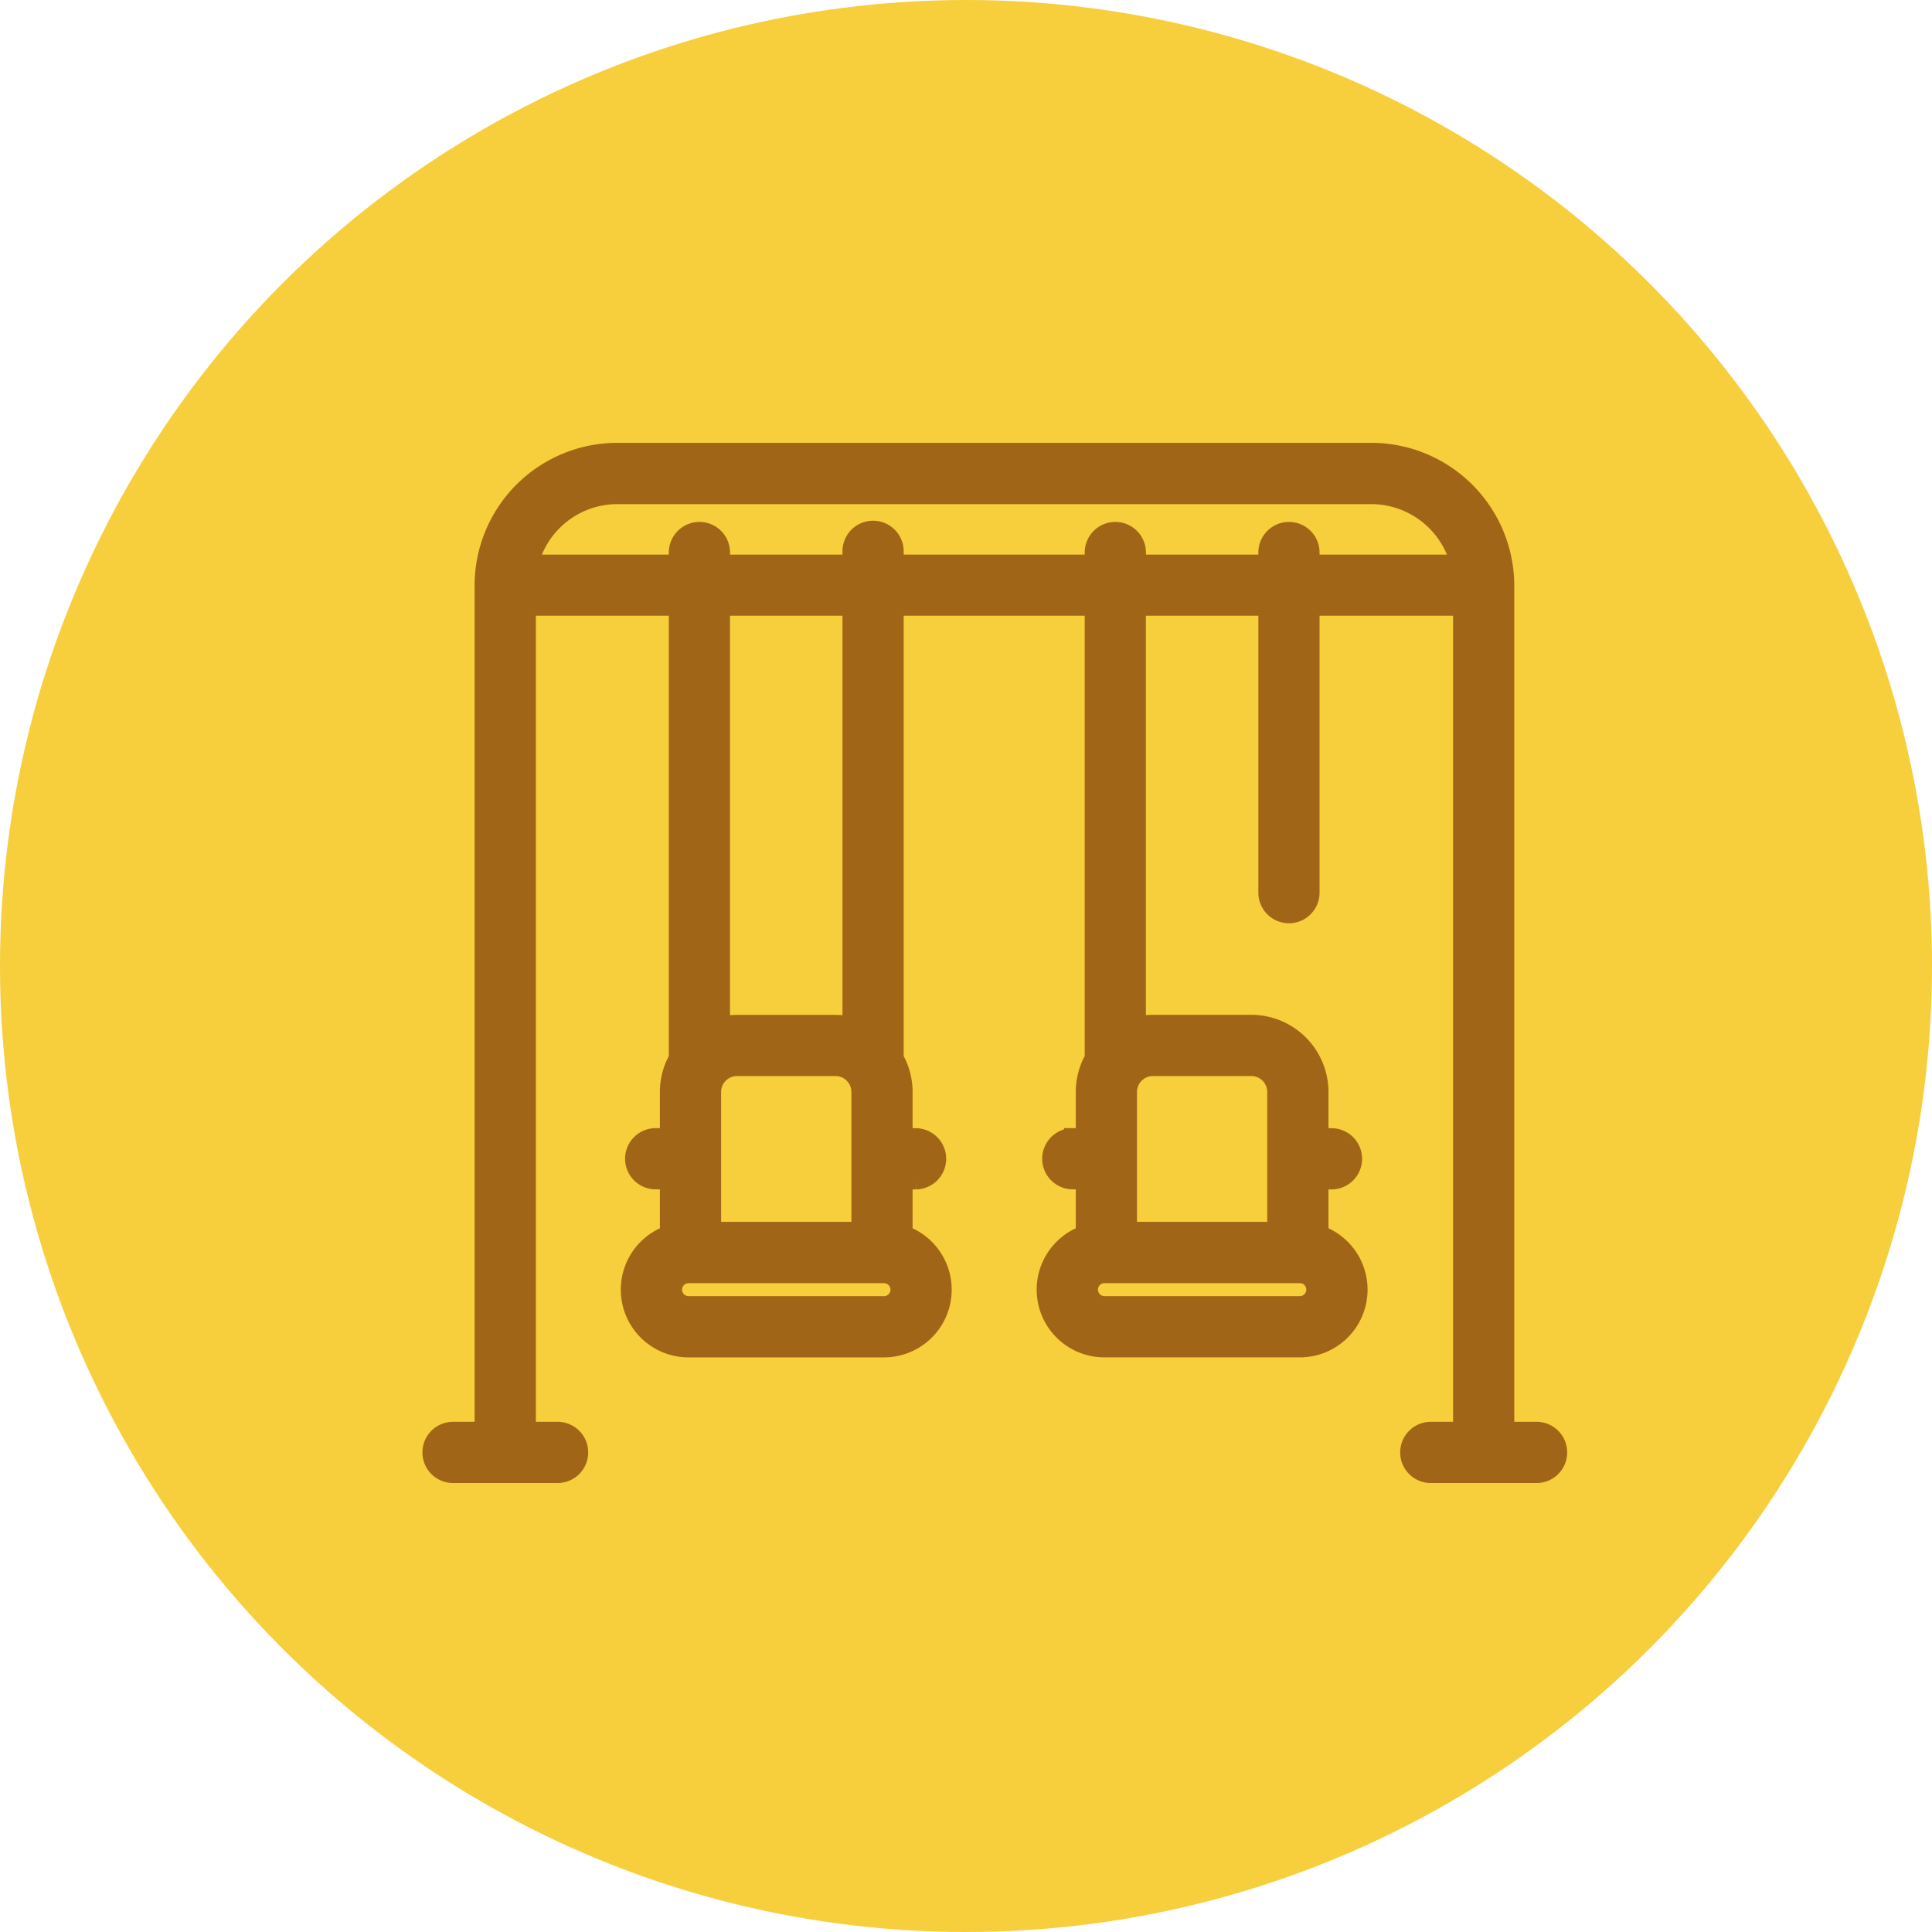
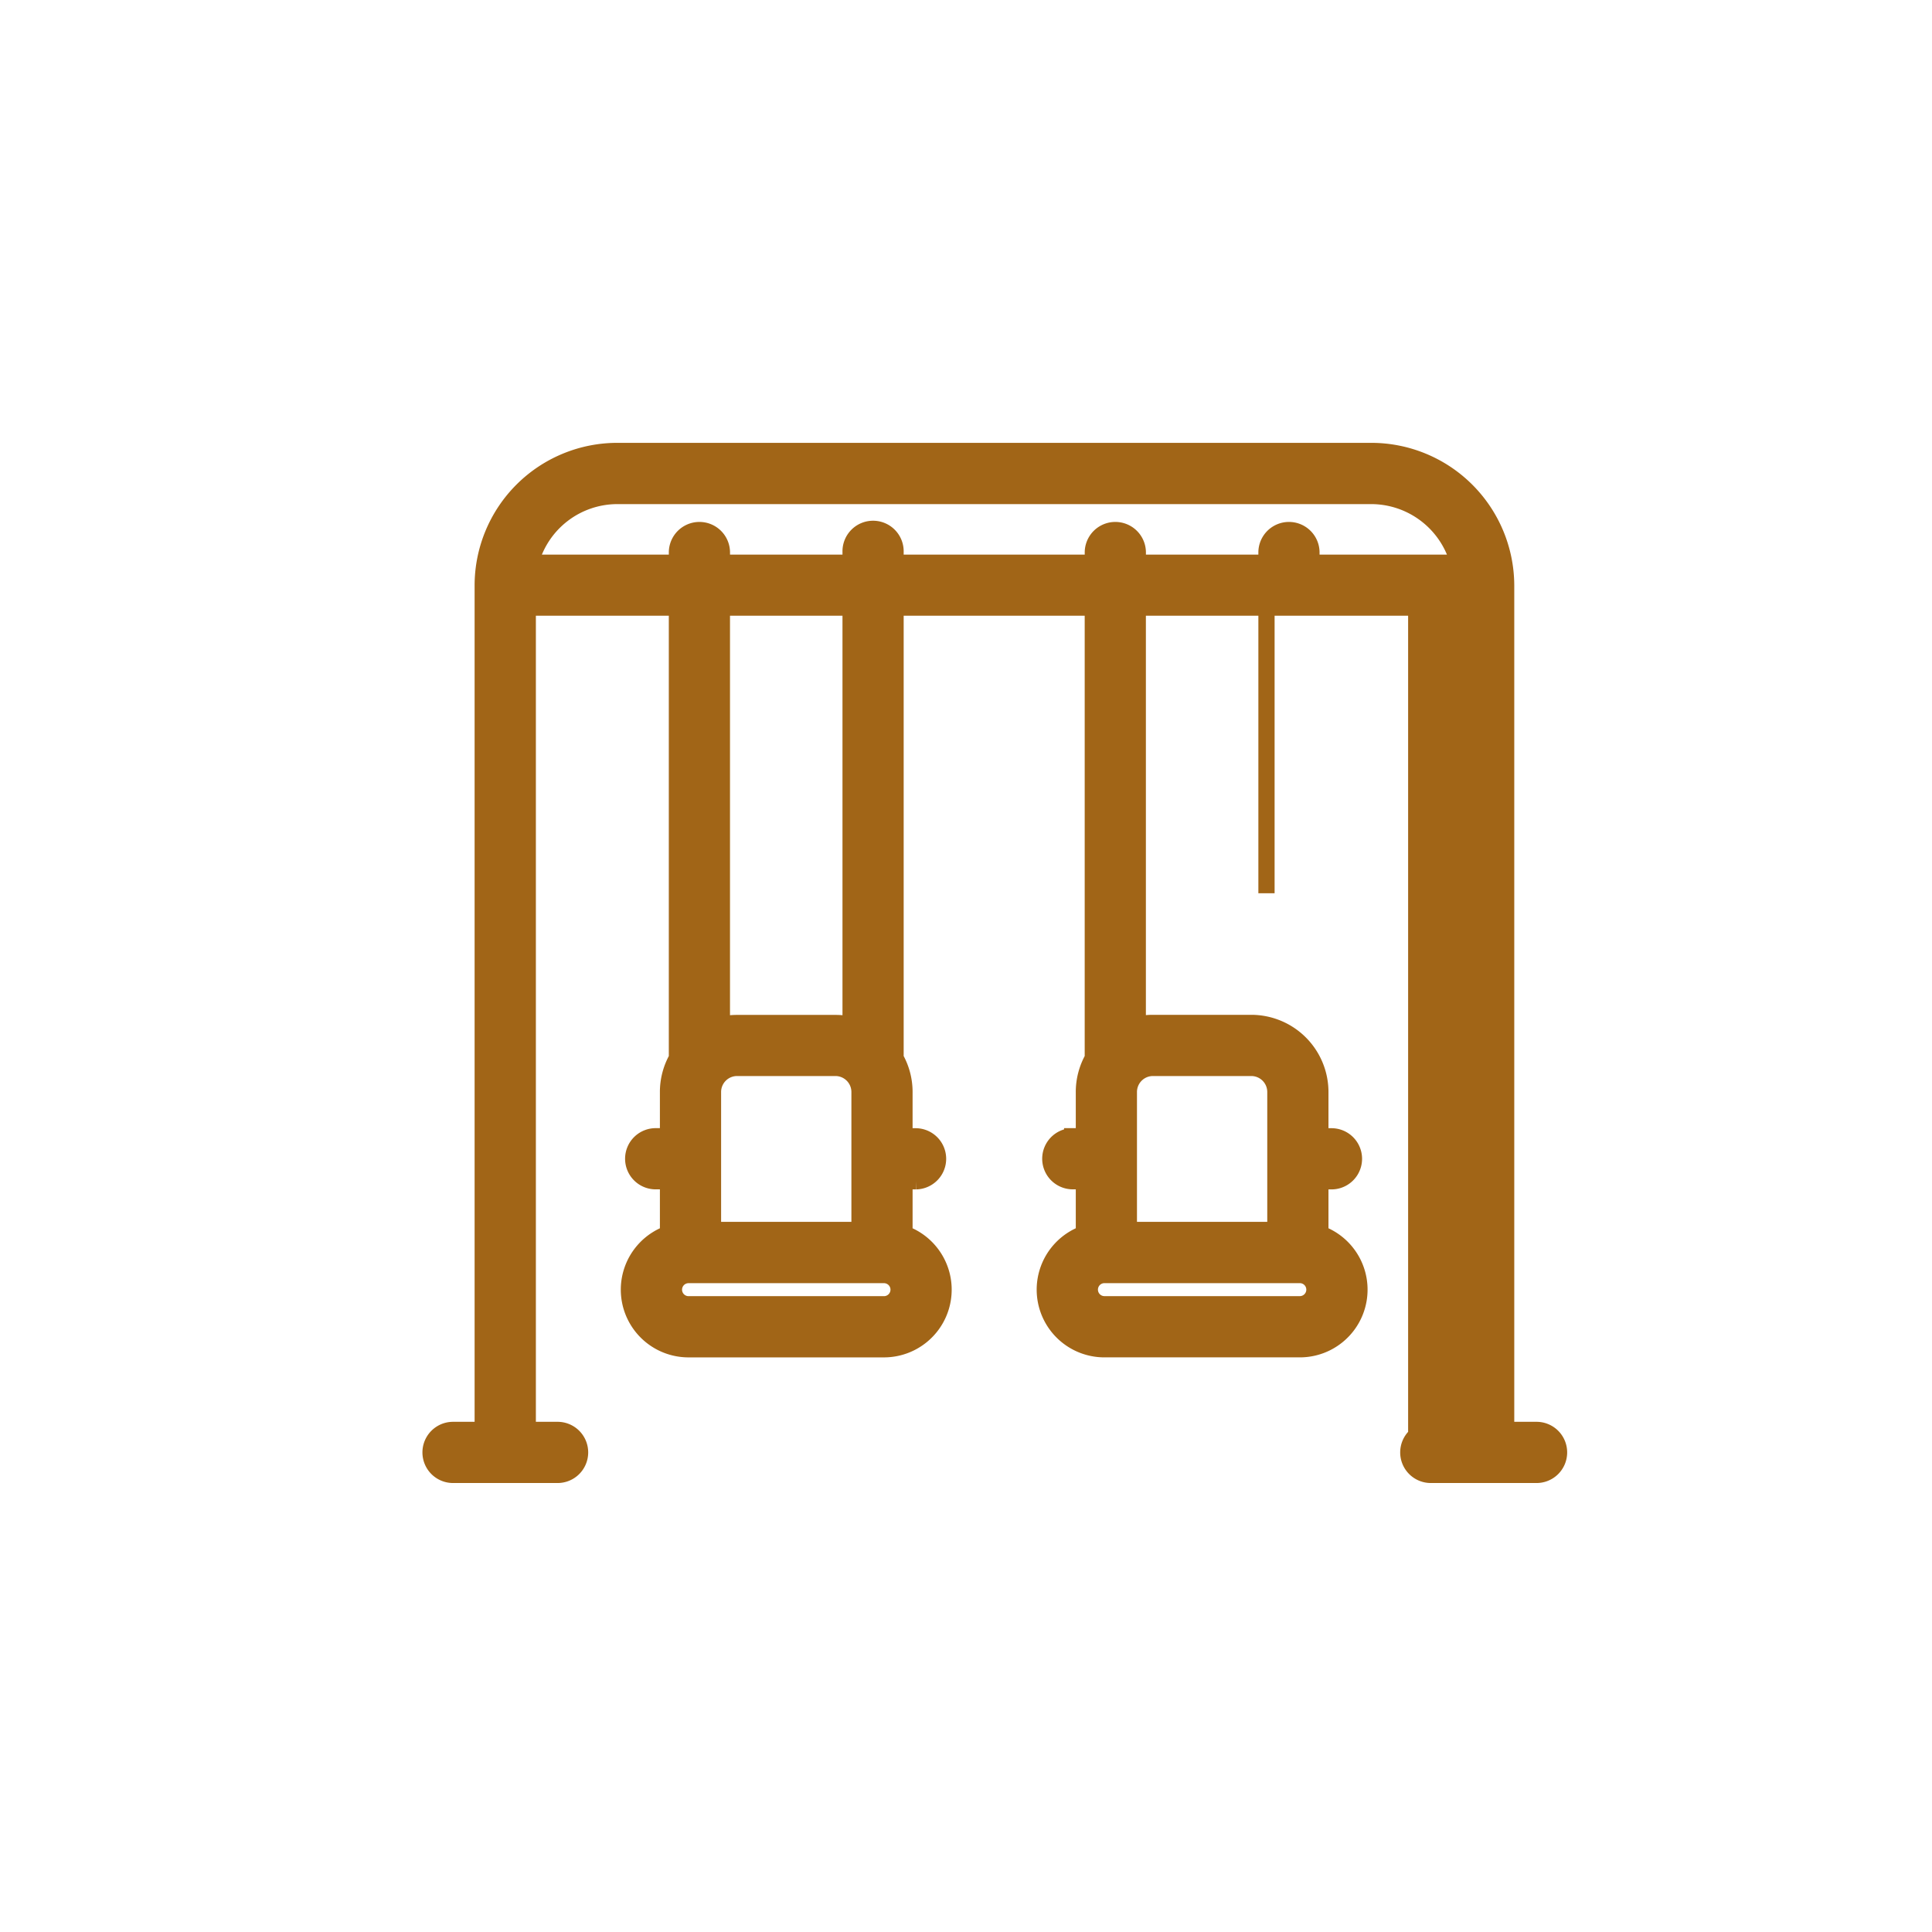
<svg xmlns="http://www.w3.org/2000/svg" width="119" height="119" viewBox="0 0 119 119">
  <g id="Grupo_444" data-name="Grupo 444" transform="translate(-0.378 -0.378)">
-     <circle id="Elipse_6" data-name="Elipse 6" cx="59.5" cy="59.5" r="59.5" transform="translate(0.378 0.378)" fill="#f7ce3c" />
    <g id="Grupo_28" data-name="Grupo 28" transform="translate(26.86 28.155)">
      <g id="Grupo_27" data-name="Grupo 27" transform="translate(0 0)">
-         <path id="Trazado_93" data-name="Trazado 93" d="M68.124,84.016H66.288V31.98a8.31,8.31,0,0,0-8.337-8.263h-46.4a8.291,8.291,0,0,0-8.3,8.263V84.016H1.385a1.385,1.385,0,0,0,0,2.769h6.44a1.385,1.385,0,1,0,0-2.769h-1.8V33.365h9.188v27.75a4.226,4.226,0,0,0-.549,2.086v2.727h-.722a1.385,1.385,0,1,0,0,2.769h.722v3.232a3.671,3.671,0,0,0,1.264,7.118H27.964a3.671,3.671,0,0,0,1.264-7.118V68.7h.721a1.385,1.385,0,0,0,0-2.769h-.721V63.2a4.226,4.226,0,0,0-.549-2.086V33.365h12.15v27.75A4.226,4.226,0,0,0,40.28,63.2v2.727h-.721a1.385,1.385,0,0,0,0,2.769h.721v3.232a3.671,3.671,0,0,0,1.264,7.118H53.58a3.671,3.671,0,0,0,1.264-7.118V68.7h.722a1.385,1.385,0,0,0,0-2.769h-.722V63.2a4.258,4.258,0,0,0-4.253-4.253H44.533a4.248,4.248,0,0,0-.935.1V33.365h7.928V50.959a1.385,1.385,0,0,0,2.769,0V33.365h9.224V84.016H61.684a1.385,1.385,0,1,0,0,2.769h6.44a1.385,1.385,0,1,0,0-2.769Zm-39.258-8.64a.9.9,0,0,1-.9.9H15.929a.9.9,0,1,1,0-1.8H27.964A.9.9,0,0,1,28.866,75.376ZM25.91,59.053a4.245,4.245,0,0,0-.935-.1H18.917a4.244,4.244,0,0,0-.935.1V33.365H25.91Zm-6.993,2.664h6.058A1.485,1.485,0,0,1,26.459,63.2v8.5H17.434V63.2A1.485,1.485,0,0,1,18.917,61.717ZM53.579,74.474a.9.9,0,1,1,0,1.8H41.545a.9.9,0,0,1,0-1.8H53.579ZM44.533,61.717h6.058A1.485,1.485,0,0,1,52.074,63.2v8.5H43.049V63.2A1.485,1.485,0,0,1,44.533,61.717ZM54.295,30.6v-.664a1.385,1.385,0,0,0-2.769,0V30.6H43.6v-.664a1.385,1.385,0,0,0-2.769,0V30.6H28.679v-.664a1.385,1.385,0,1,0-2.769,0V30.6H17.983v-.664a1.385,1.385,0,0,0-2.769,0V30.6H6.2a5.535,5.535,0,0,1,5.353-4.11h46.4A5.565,5.565,0,0,1,63.34,30.6Z" transform="translate(0 -23.717)" fill="#a16517" stroke="#a16517" stroke-width="1" />
+         <path id="Trazado_93" data-name="Trazado 93" d="M68.124,84.016H66.288V31.98a8.31,8.31,0,0,0-8.337-8.263h-46.4a8.291,8.291,0,0,0-8.3,8.263V84.016H1.385a1.385,1.385,0,0,0,0,2.769h6.44a1.385,1.385,0,1,0,0-2.769h-1.8V33.365h9.188v27.75a4.226,4.226,0,0,0-.549,2.086v2.727h-.722a1.385,1.385,0,1,0,0,2.769h.722v3.232a3.671,3.671,0,0,0,1.264,7.118H27.964a3.671,3.671,0,0,0,1.264-7.118V68.7h.721a1.385,1.385,0,0,0,0-2.769h-.721V63.2a4.226,4.226,0,0,0-.549-2.086V33.365h12.15v27.75A4.226,4.226,0,0,0,40.28,63.2v2.727h-.721a1.385,1.385,0,0,0,0,2.769h.721v3.232a3.671,3.671,0,0,0,1.264,7.118H53.58a3.671,3.671,0,0,0,1.264-7.118V68.7h.722a1.385,1.385,0,0,0,0-2.769h-.722V63.2a4.258,4.258,0,0,0-4.253-4.253H44.533a4.248,4.248,0,0,0-.935.1V33.365h7.928V50.959V33.365h9.224V84.016H61.684a1.385,1.385,0,1,0,0,2.769h6.44a1.385,1.385,0,1,0,0-2.769Zm-39.258-8.64a.9.9,0,0,1-.9.9H15.929a.9.9,0,1,1,0-1.8H27.964A.9.9,0,0,1,28.866,75.376ZM25.91,59.053a4.245,4.245,0,0,0-.935-.1H18.917a4.244,4.244,0,0,0-.935.1V33.365H25.91Zm-6.993,2.664h6.058A1.485,1.485,0,0,1,26.459,63.2v8.5H17.434V63.2A1.485,1.485,0,0,1,18.917,61.717ZM53.579,74.474a.9.9,0,1,1,0,1.8H41.545a.9.9,0,0,1,0-1.8H53.579ZM44.533,61.717h6.058A1.485,1.485,0,0,1,52.074,63.2v8.5H43.049V63.2A1.485,1.485,0,0,1,44.533,61.717ZM54.295,30.6v-.664a1.385,1.385,0,0,0-2.769,0V30.6H43.6v-.664a1.385,1.385,0,0,0-2.769,0V30.6H28.679v-.664a1.385,1.385,0,1,0-2.769,0V30.6H17.983v-.664a1.385,1.385,0,0,0-2.769,0V30.6H6.2a5.535,5.535,0,0,1,5.353-4.11h46.4A5.565,5.565,0,0,1,63.34,30.6Z" transform="translate(0 -23.717)" fill="#a16517" stroke="#a16517" stroke-width="1" />
      </g>
    </g>
  </g>
</svg>